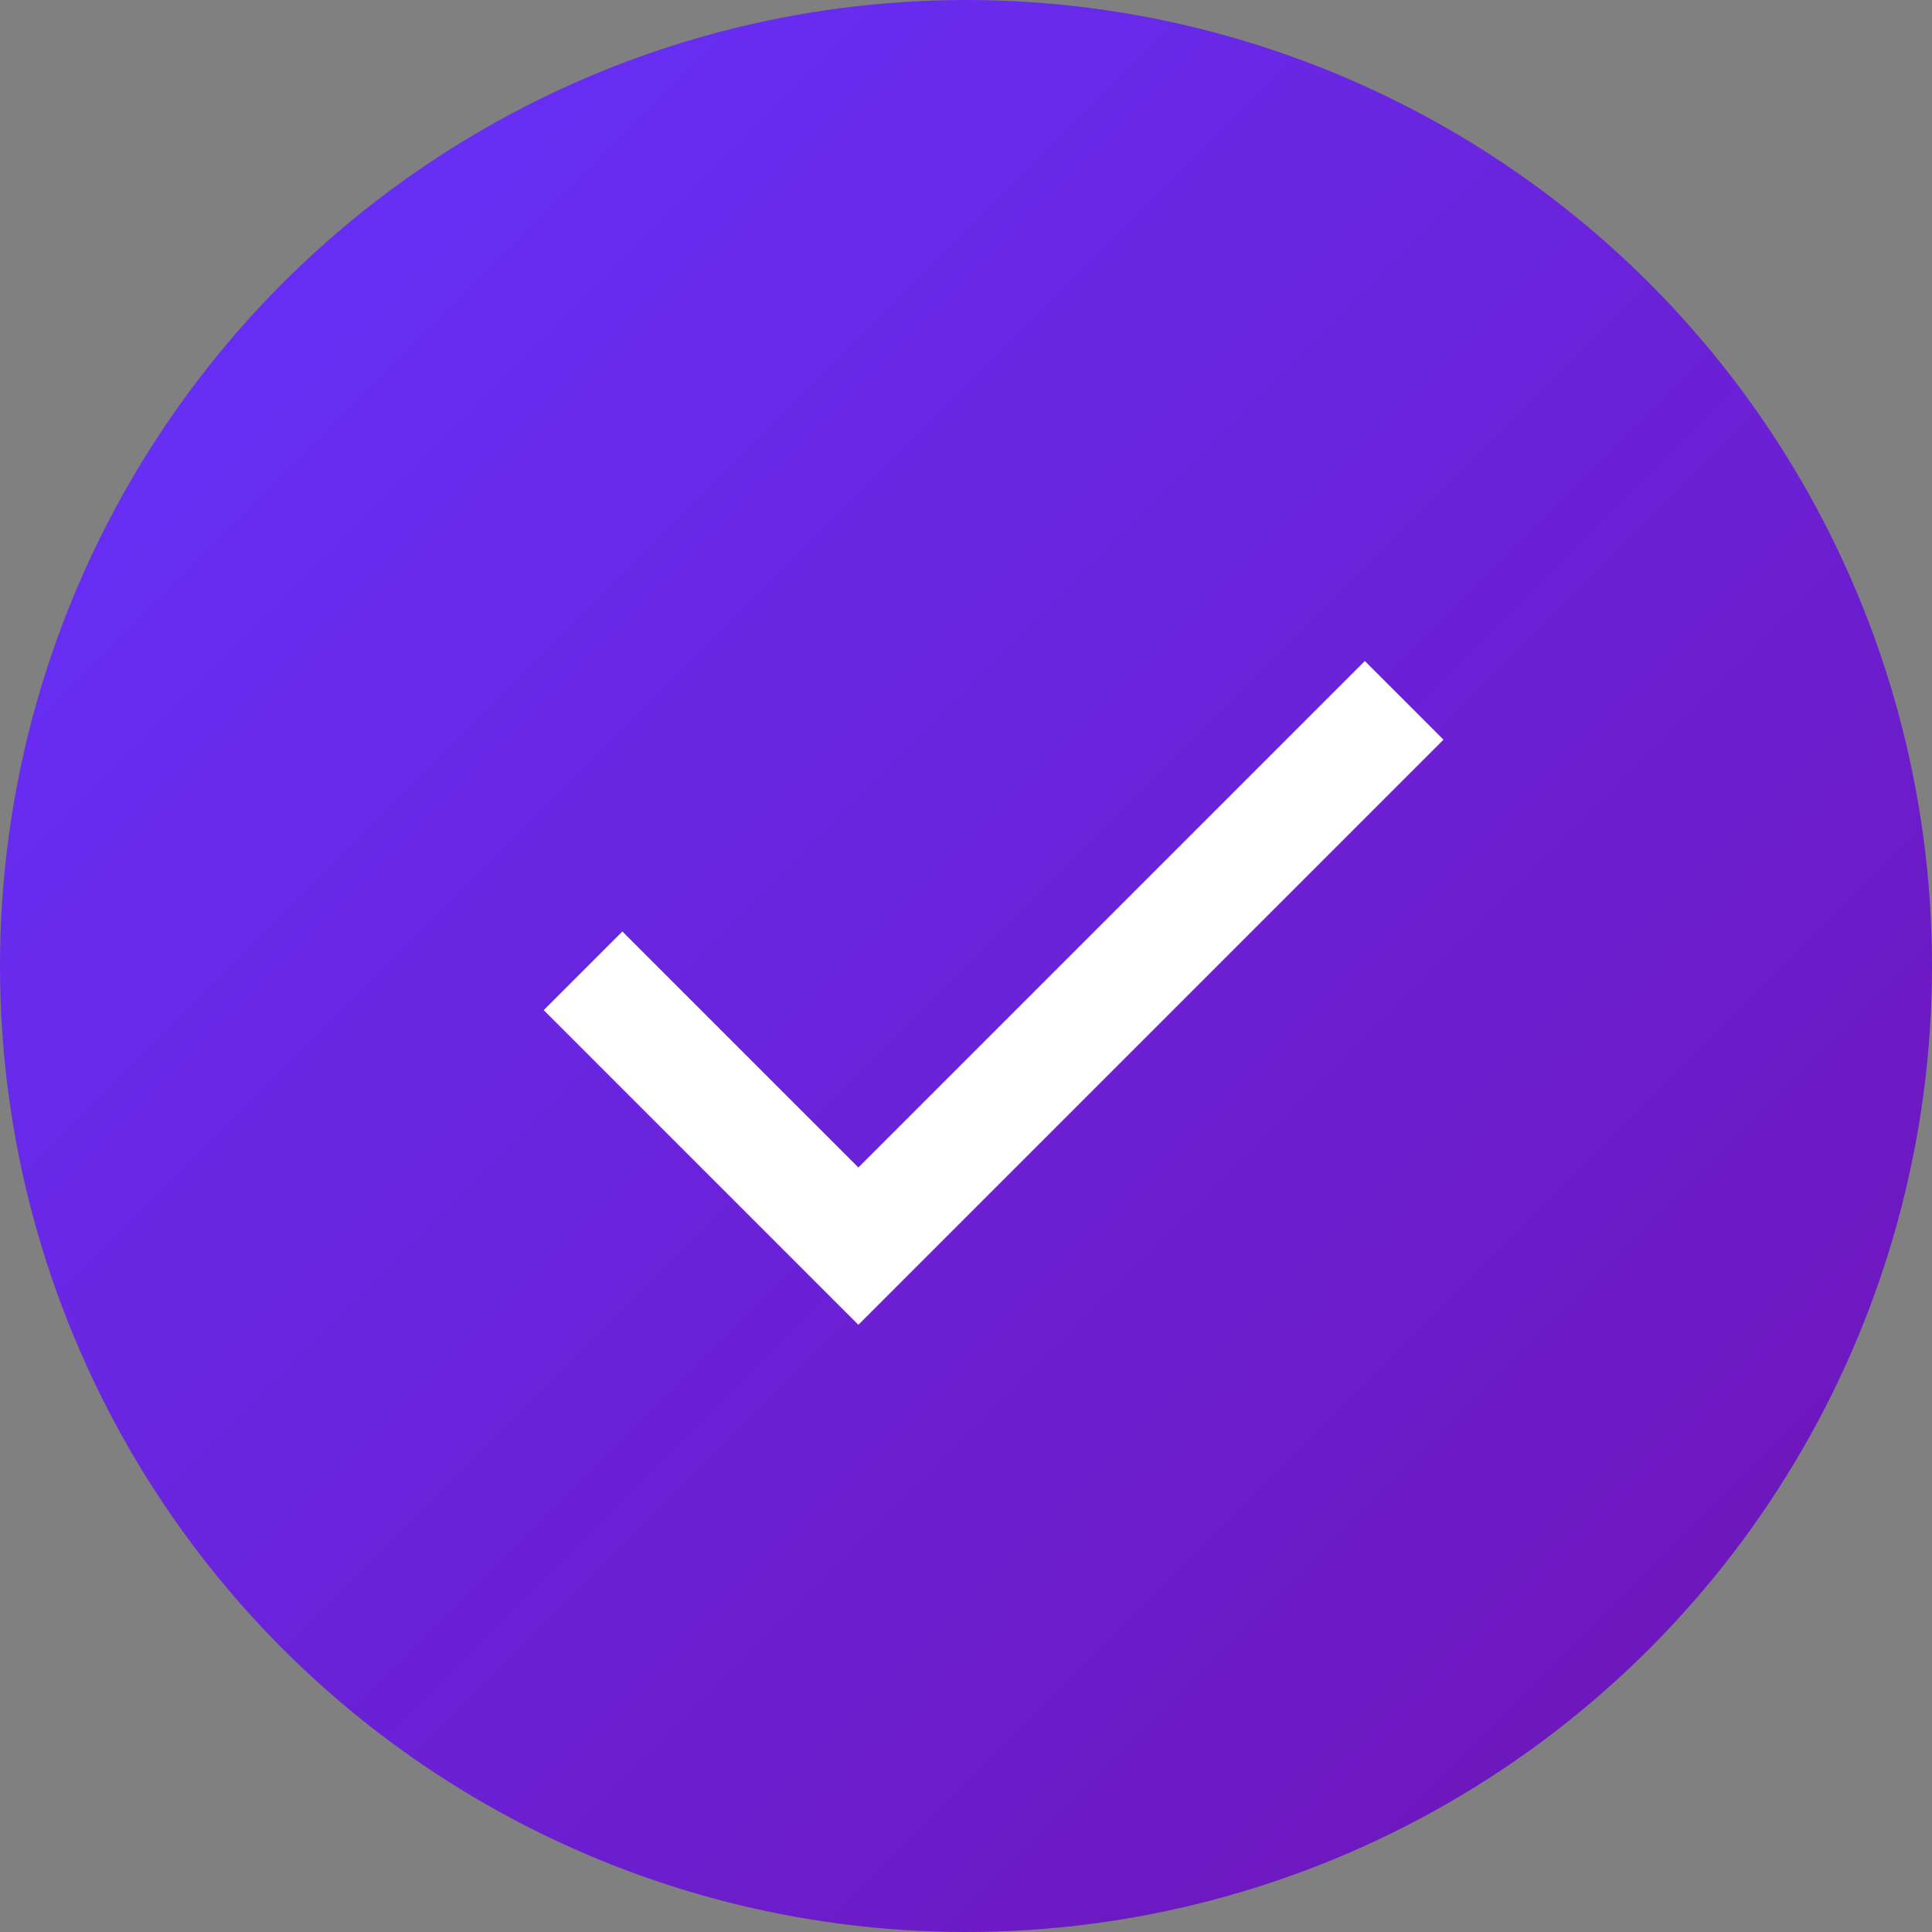
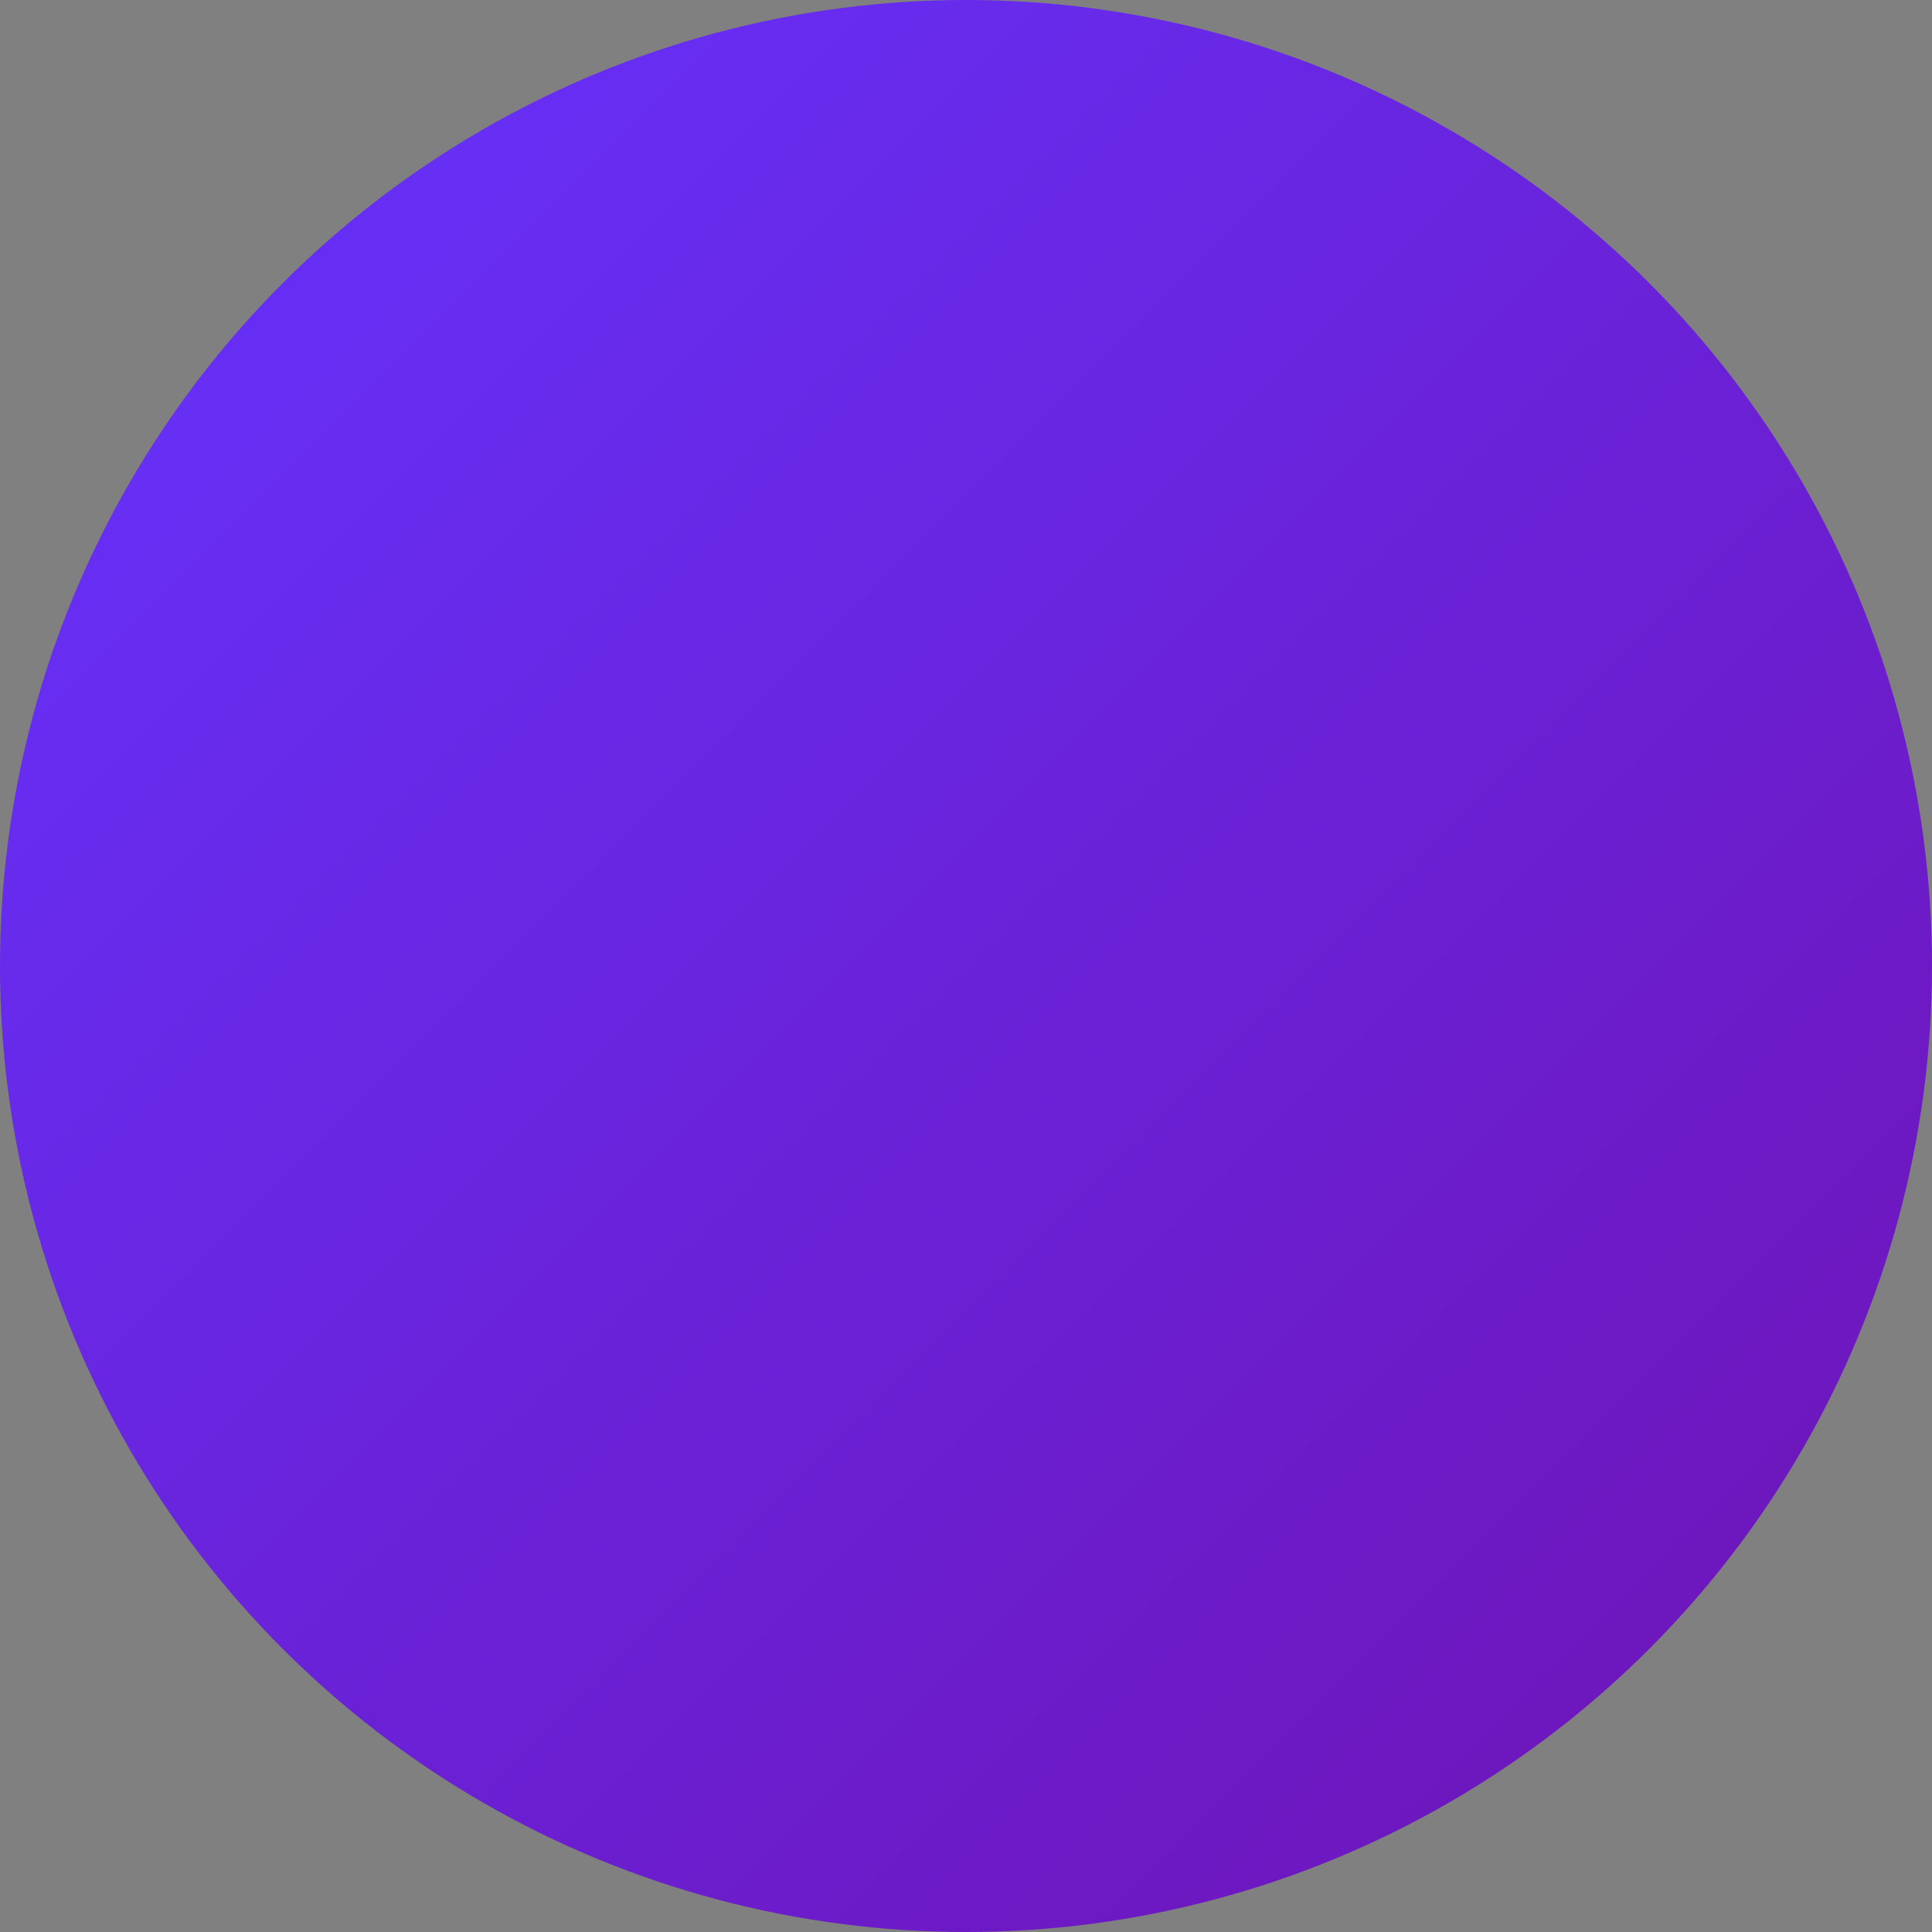
<svg xmlns="http://www.w3.org/2000/svg" width="35" height="35" viewBox="0 0 35 35" fill="none">
  <rect x="0" y="0" width="35" height="35" fill="#808080" stroke="none" />
  <circle cx="17.5" cy="17.5" r="17.5" fill="url(#paint0_linear_49_849)" />
  <mask id="mask0_49_849" style="mask-type:alpha" maskUnits="userSpaceOnUse" x="6" y="6" width="24" height="24">
-     <rect x="6" y="6" width="24" height="24" fill="#D9D9D9" />
-   </mask>
+     </mask>
  <g mask="url(#mask0_49_849)">
-     <path d="M15.55 24L9.85 18.3L11.275 16.875L15.55 21.15L24.725 11.975L26.15 13.4L15.55 24Z" fill="white" />
-   </g>
+     </g>
  <defs>
    <linearGradient id="paint0_linear_49_849" x1="0" y1="0" x2="35" y2="35" gradientUnits="userSpaceOnUse">
      <stop stop-color="#6533FF" />
      <stop offset="1" stop-color="#6F12B3" />
    </linearGradient>
  </defs>
</svg>